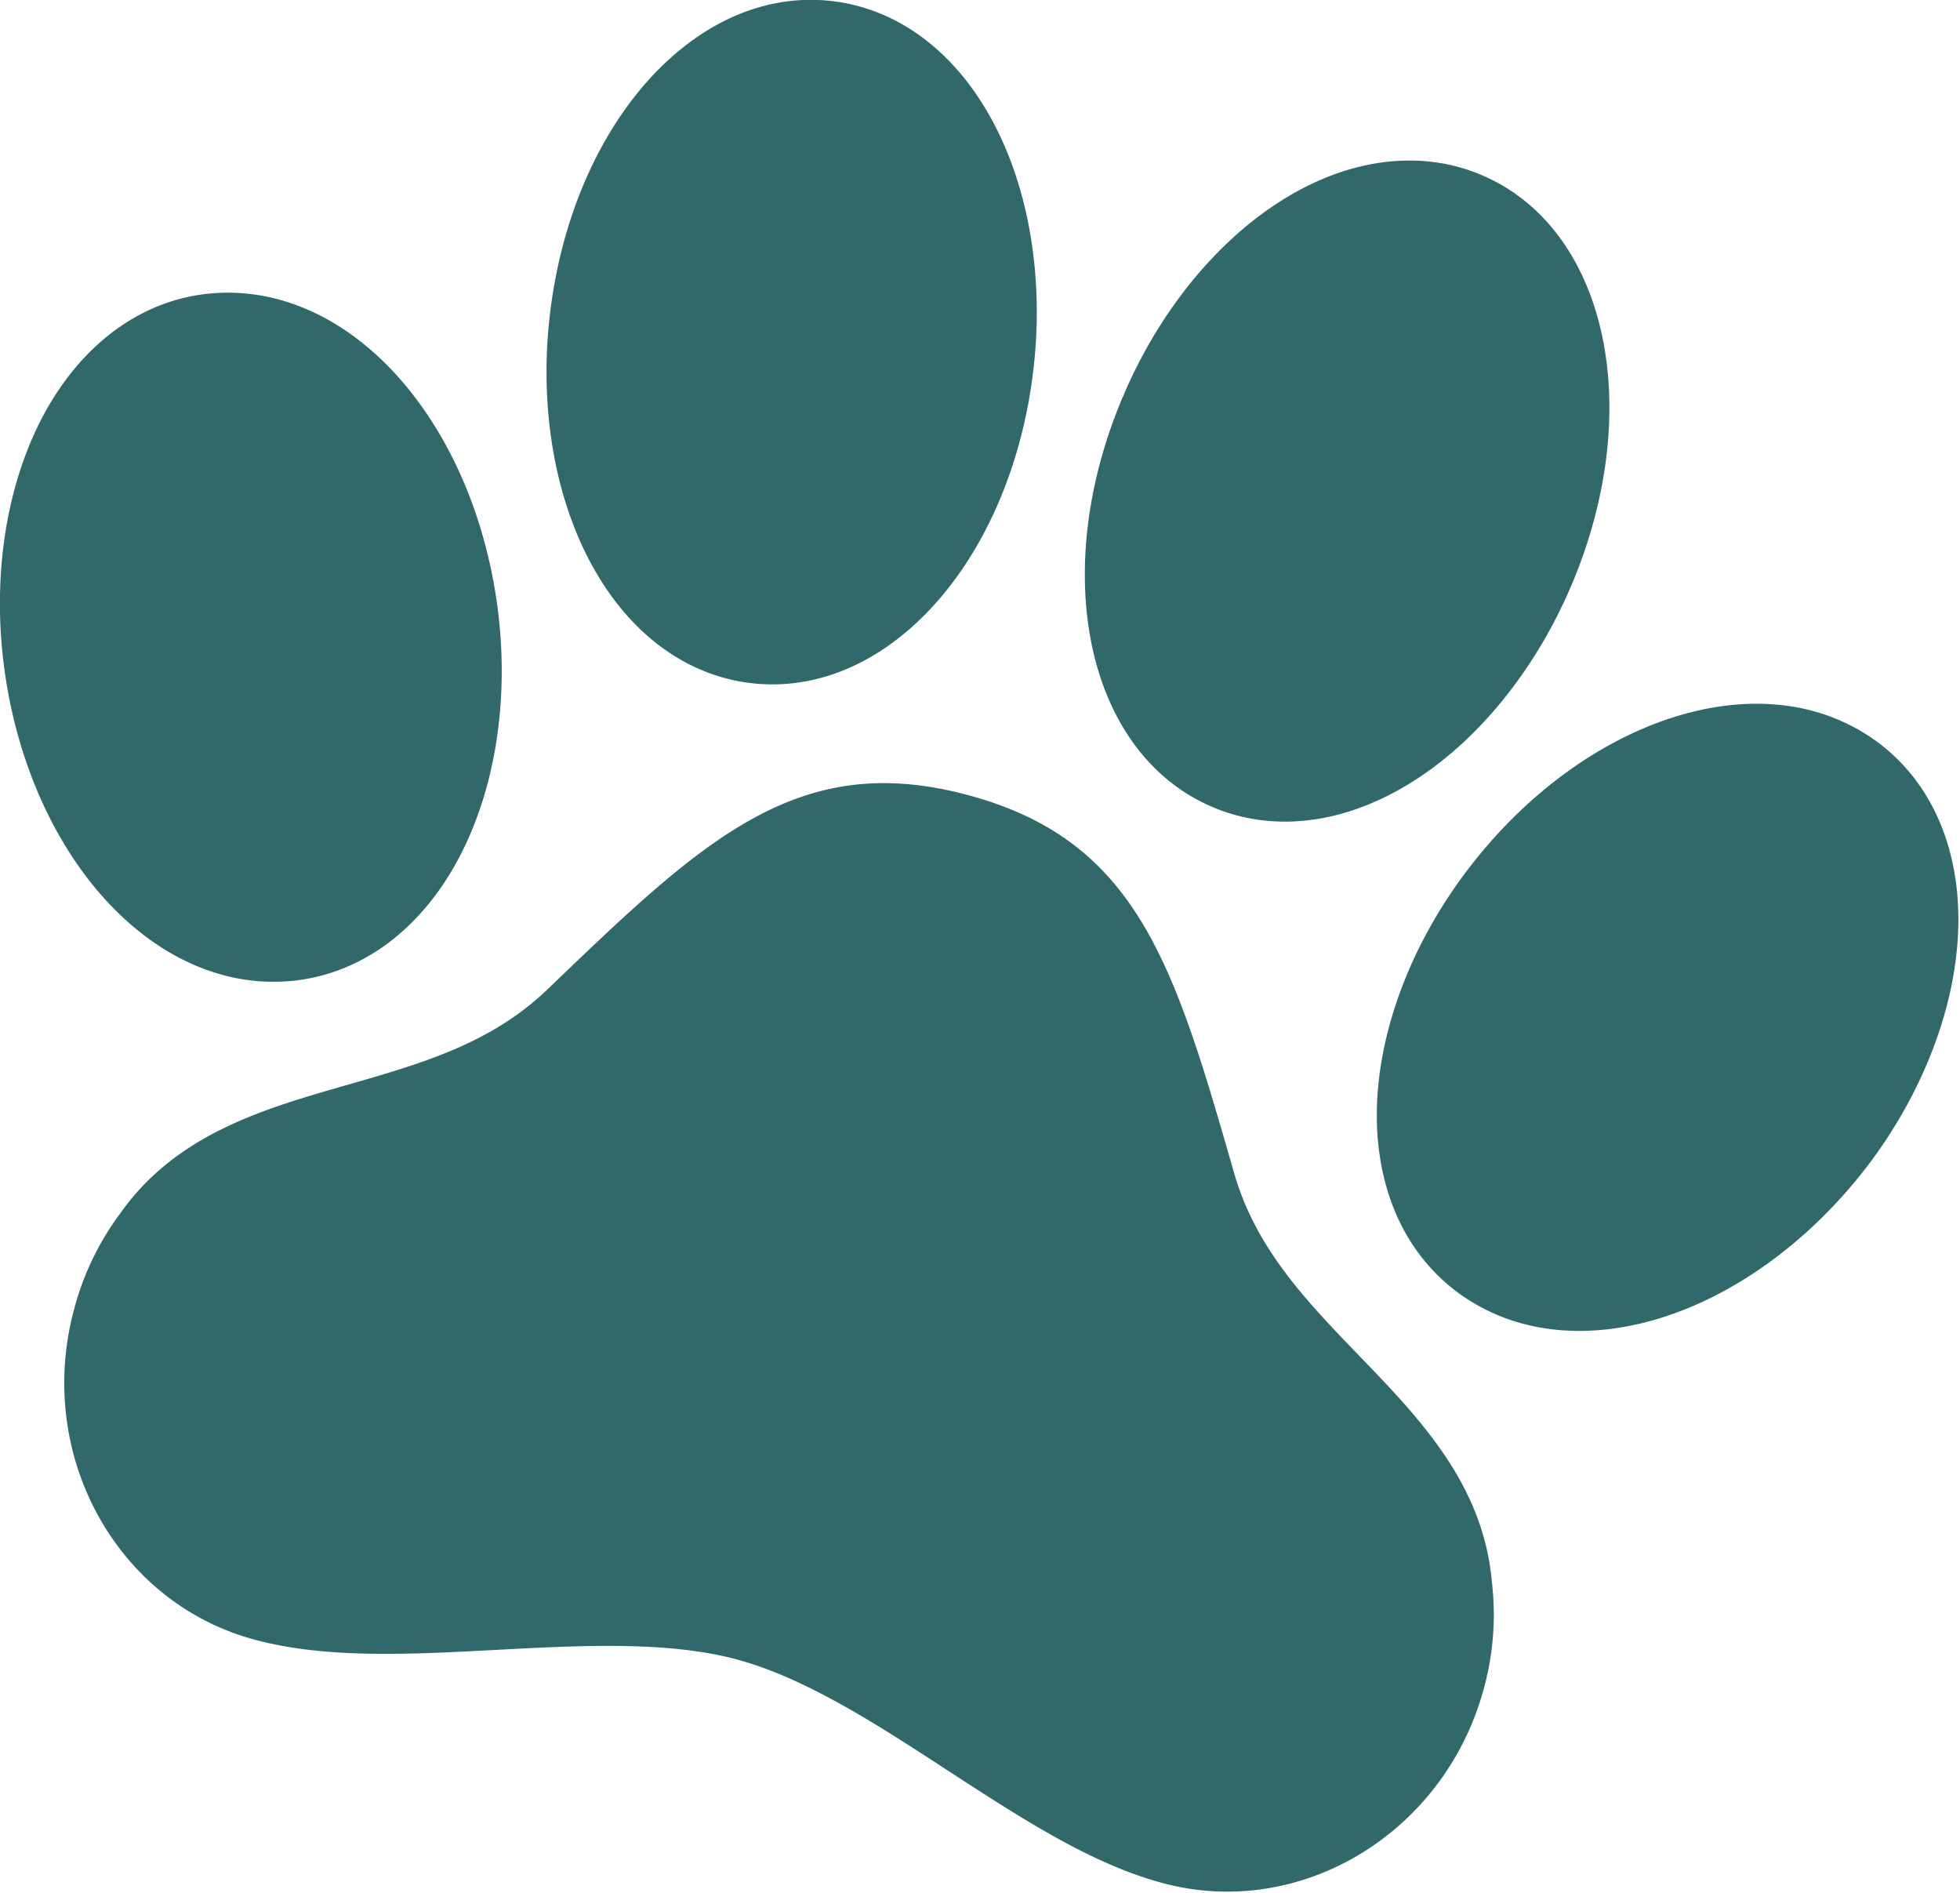
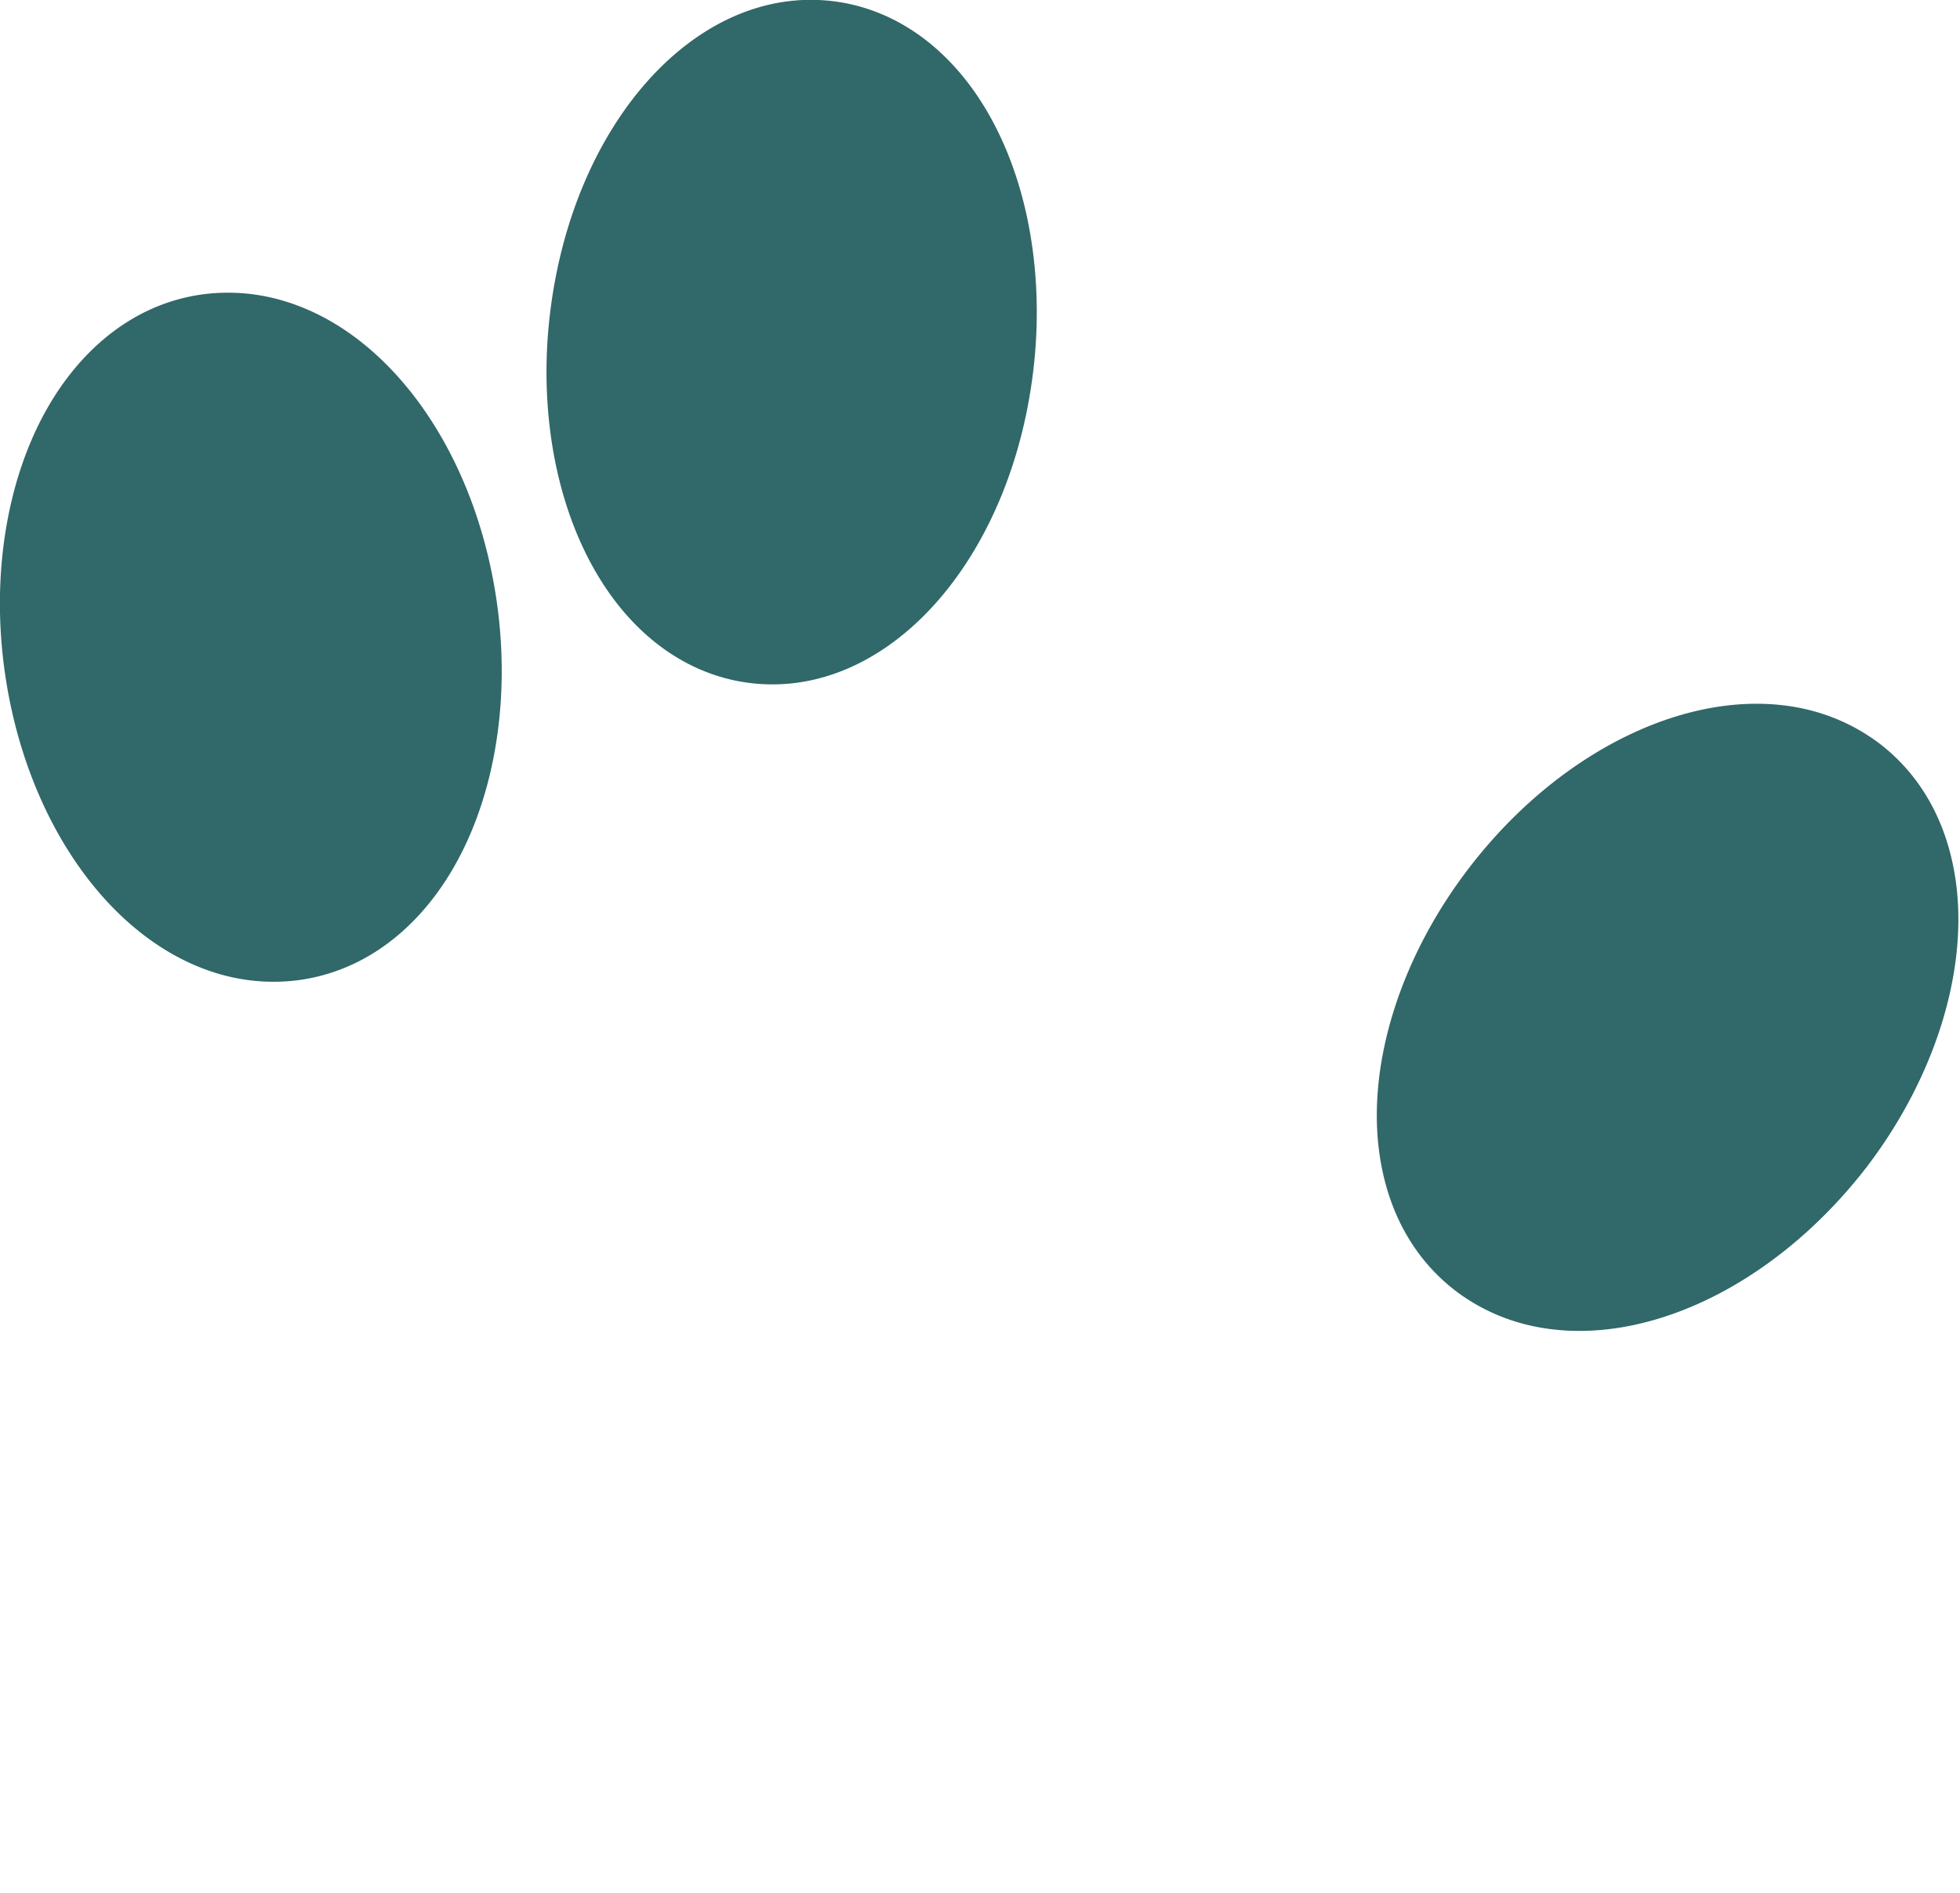
<svg xmlns="http://www.w3.org/2000/svg" xmlns:ns1="http://www.inkscape.org/namespaces/inkscape" width="194.285mm" height="187.616mm" viewBox="0 0 194.285 187.616" id="svg1" xml:space="preserve">
  <defs id="defs1" />
  <g ns1:label="Layer 1" ns1:groupmode="layer" id="layer1" transform="translate(713.285,244.291)">
    <g style="fill:#31686a;fill-opacity:1" id="g29" transform="matrix(0.399,0.107,-0.107,0.399,-695.518,-282.266)">
      <path d="m 490.39,182.75 c -5.55,-13.19 -14.77,-22.7 -26.67,-27.49 l -0.16,-0.06 a 46.46,46.46 0 0 0 -17,-3.2 h -0.64 c -27.24,0.41 -55.05,23.56 -69.19,57.61 -10.37,24.9 -11.56,51.68 -3.18,71.64 5.54,13.2 14.78,22.71 26.73,27.5 l 0.13,0.05 a 46.53,46.53 0 0 0 17,3.2 c 27.5,0 55.6,-23.15 70,-57.65 10.24,-24.87 11.37,-51.63 2.98,-71.6 z" id="path25" style="fill:#31686a;fill-opacity:1" />
-       <path d="M 381.55,329.61 C 365.84,320.17 350.99,311.24 341.29,295.2 314.53,250.8 298.37,224 256,224 c -42.37,0 -58.57,26.8 -85.39,71.2 -9.72,16.06 -24.6,25 -40.36,34.48 -18.07,10.86 -36.74,22.08 -44.8,44.16 a 66.93,66.93 0 0 0 -4.65,25 c 0,35.95 28,65.2 62.4,65.2 17.75,0 36.64,-6.15 56.63,-12.66 19.22,-6.26 39.09,-12.73 56.27,-12.73 17.18,0 37,6.47 56.15,12.73 19.95,6.47 38.75,12.62 56.55,12.62 34.35,0 62.3,-29.25 62.3,-65.2 a 67,67 0 0 0 -4.75,-25 c -8.06,-22.1 -26.74,-33.33 -44.8,-44.19 z" id="path26" style="fill:#31686a;fill-opacity:1" />
      <path d="m 150,188.85 c 11.9,14.93 27,23.15 42.52,23.15 a 42.88,42.88 0 0 0 6.33,-0.47 c 32.37,-4.76 52.54,-44.26 45.92,-90 C 242,102.3 234.6,84.39 224,71.11 212.12,56.21 197,48 181.49,48 a 42.88,42.88 0 0 0 -6.33,0.47 c -32.37,4.76 -52.54,44.26 -45.92,90 2.76,19.2 10.16,37.09 20.76,50.38 z" id="path27" style="fill:#31686a;fill-opacity:1" />
-       <path d="m 313.16,211.53 a 42.88,42.88 0 0 0 6.33,0.47 c 15.53,0 30.62,-8.22 42.52,-23.15 10.59,-13.29 17.95,-31.18 20.75,-50.4 v 0 c 6.62,-45.72 -13.55,-85.22 -45.92,-90 a 42.88,42.88 0 0 0 -6.33,-0.47 C 315,48 299.88,56.21 288,71.11 c -10.6,13.28 -18,31.19 -20.76,50.44 -6.62,45.72 13.55,85.22 45.92,89.98 z" id="path28" style="fill:#31686a;fill-opacity:1" />
      <path d="m 111.59,308.8 0.14,-0.05 c 11.93,-4.79 21.16,-14.29 26.69,-27.48 8.38,-20 7.2,-46.75 -3.15,-71.65 C 120.94,175.16 92.85,152 65.38,152 a 46.4,46.4 0 0 0 -17,3.2 l -0.14,0.05 c -11.9,4.75 -21.13,14.29 -26.66,27.48 -8.38,20 -7.2,46.75 3.15,71.65 C 39.06,288.84 67.15,312 94.62,312 a 46.4,46.4 0 0 0 16.97,-3.2 z" id="path29" style="fill:#31686a;fill-opacity:1" />
    </g>
  </g>
</svg>